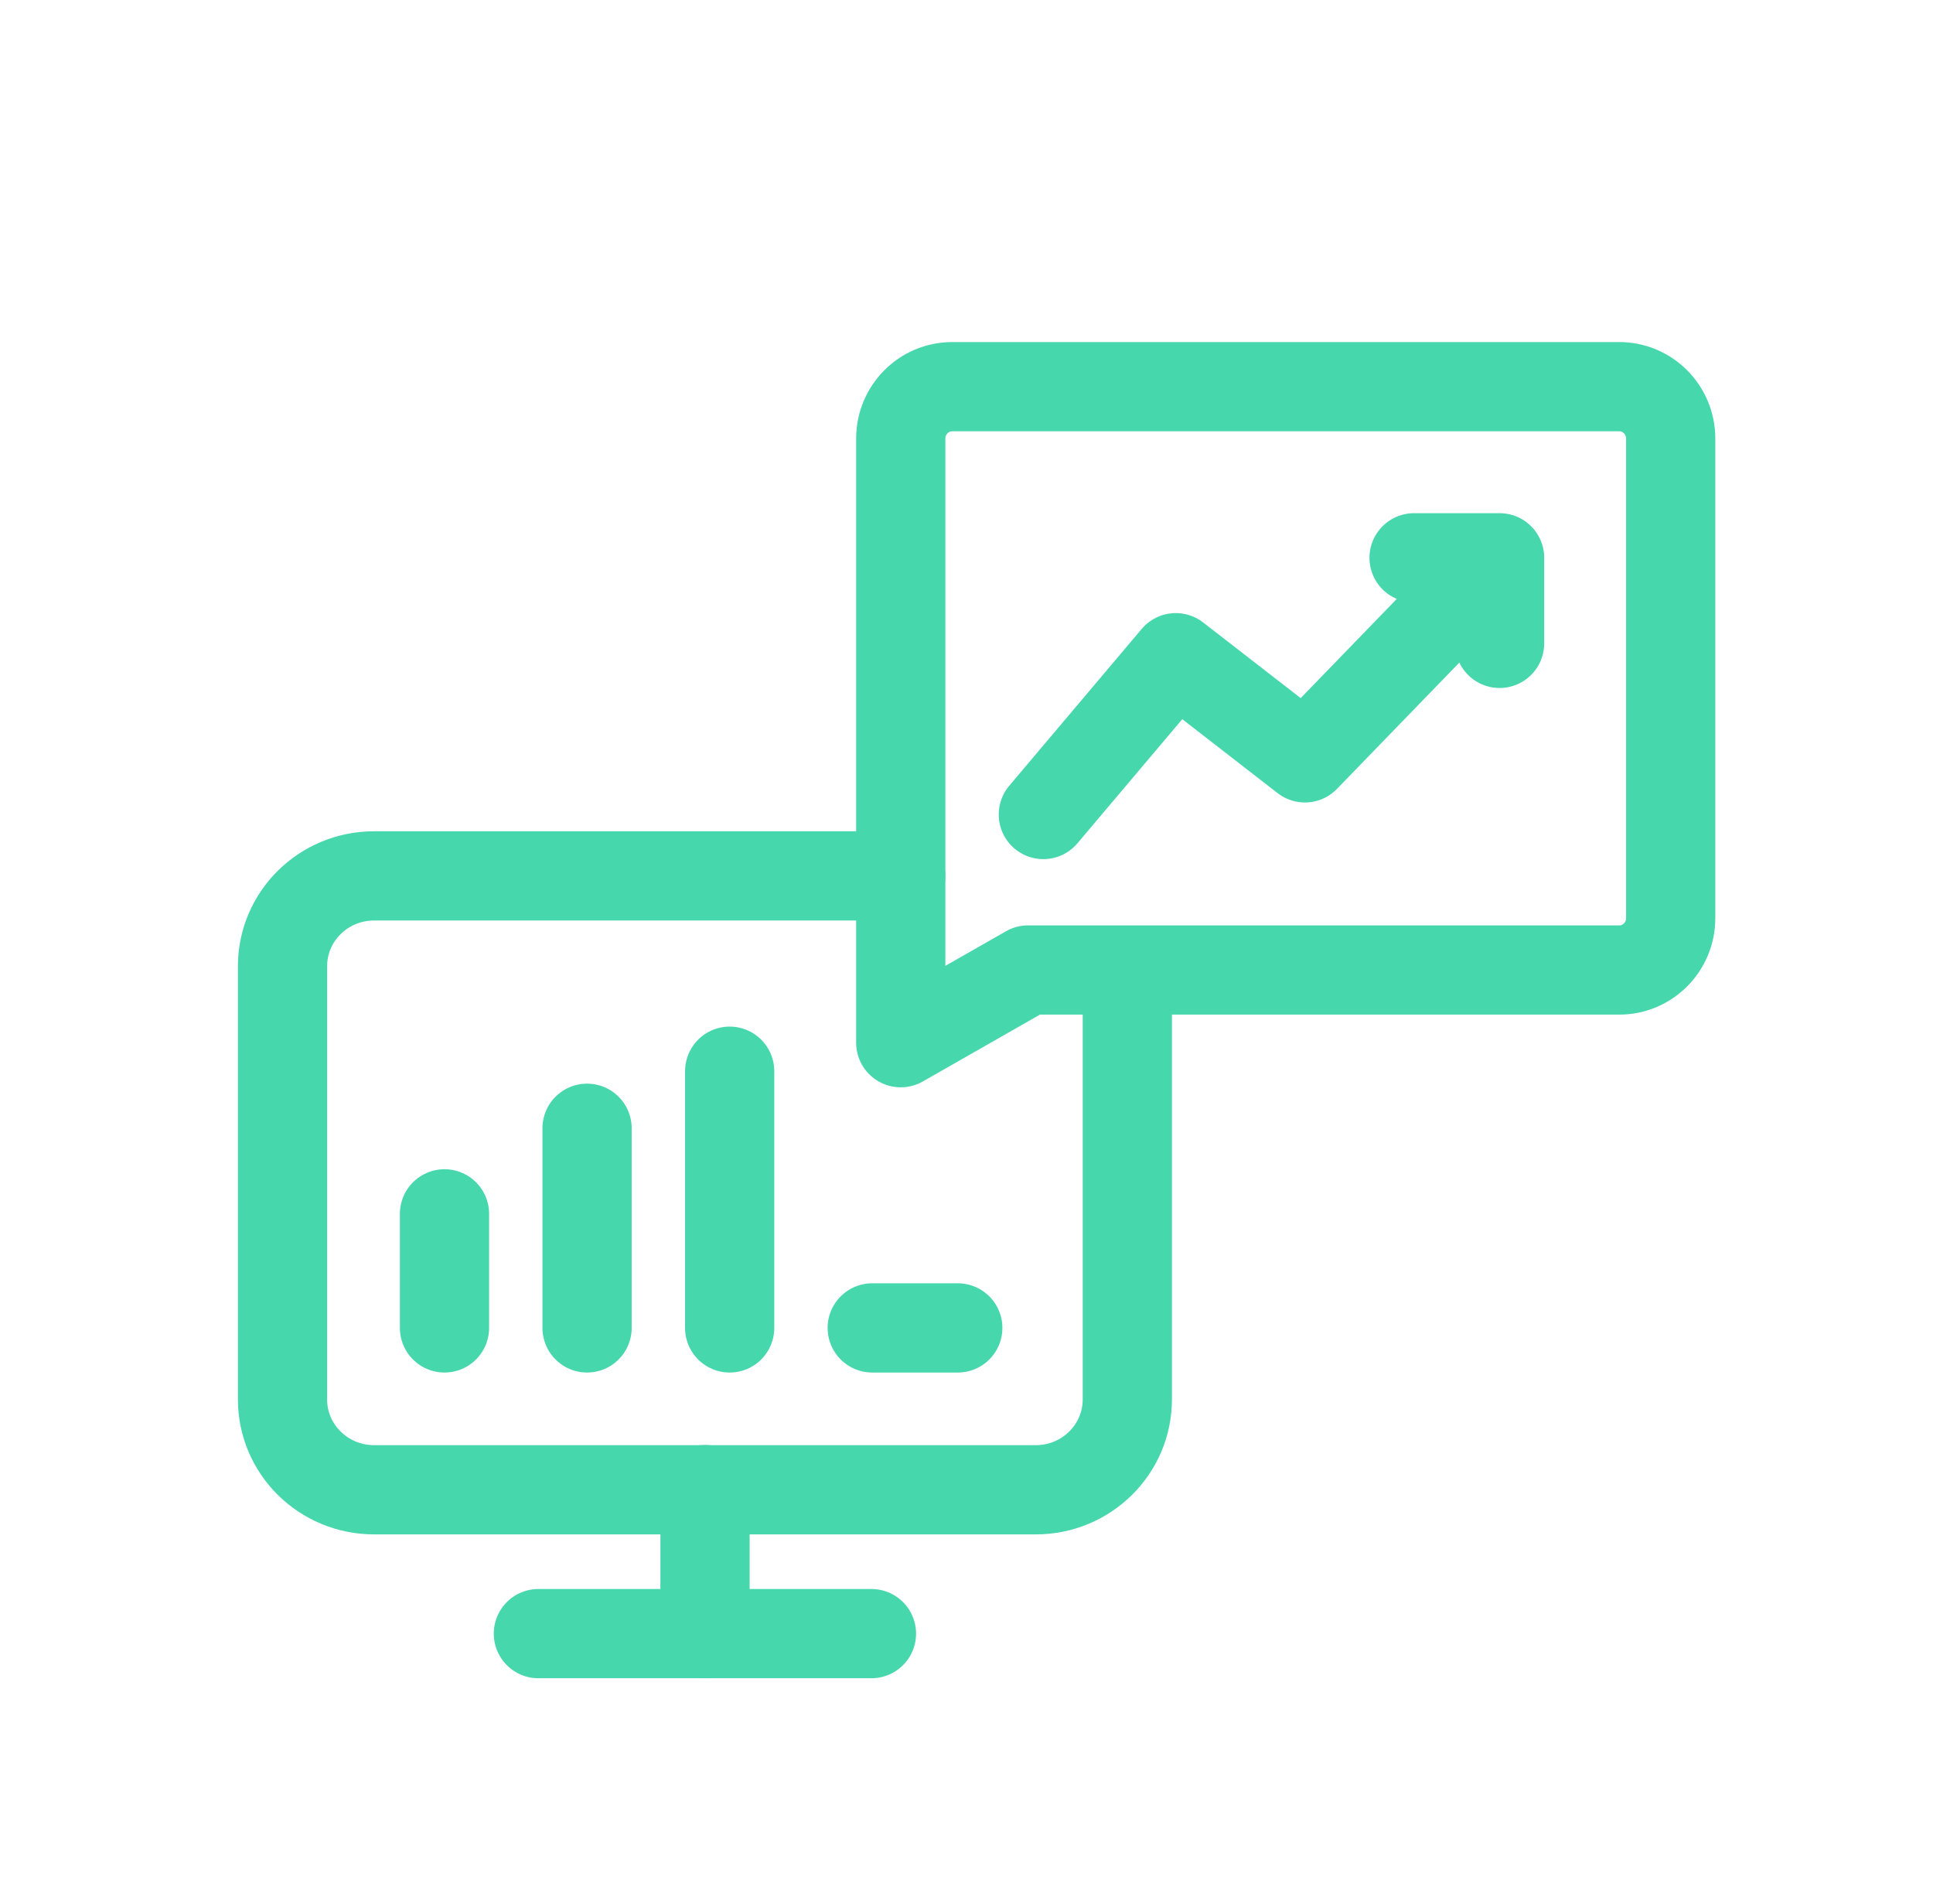
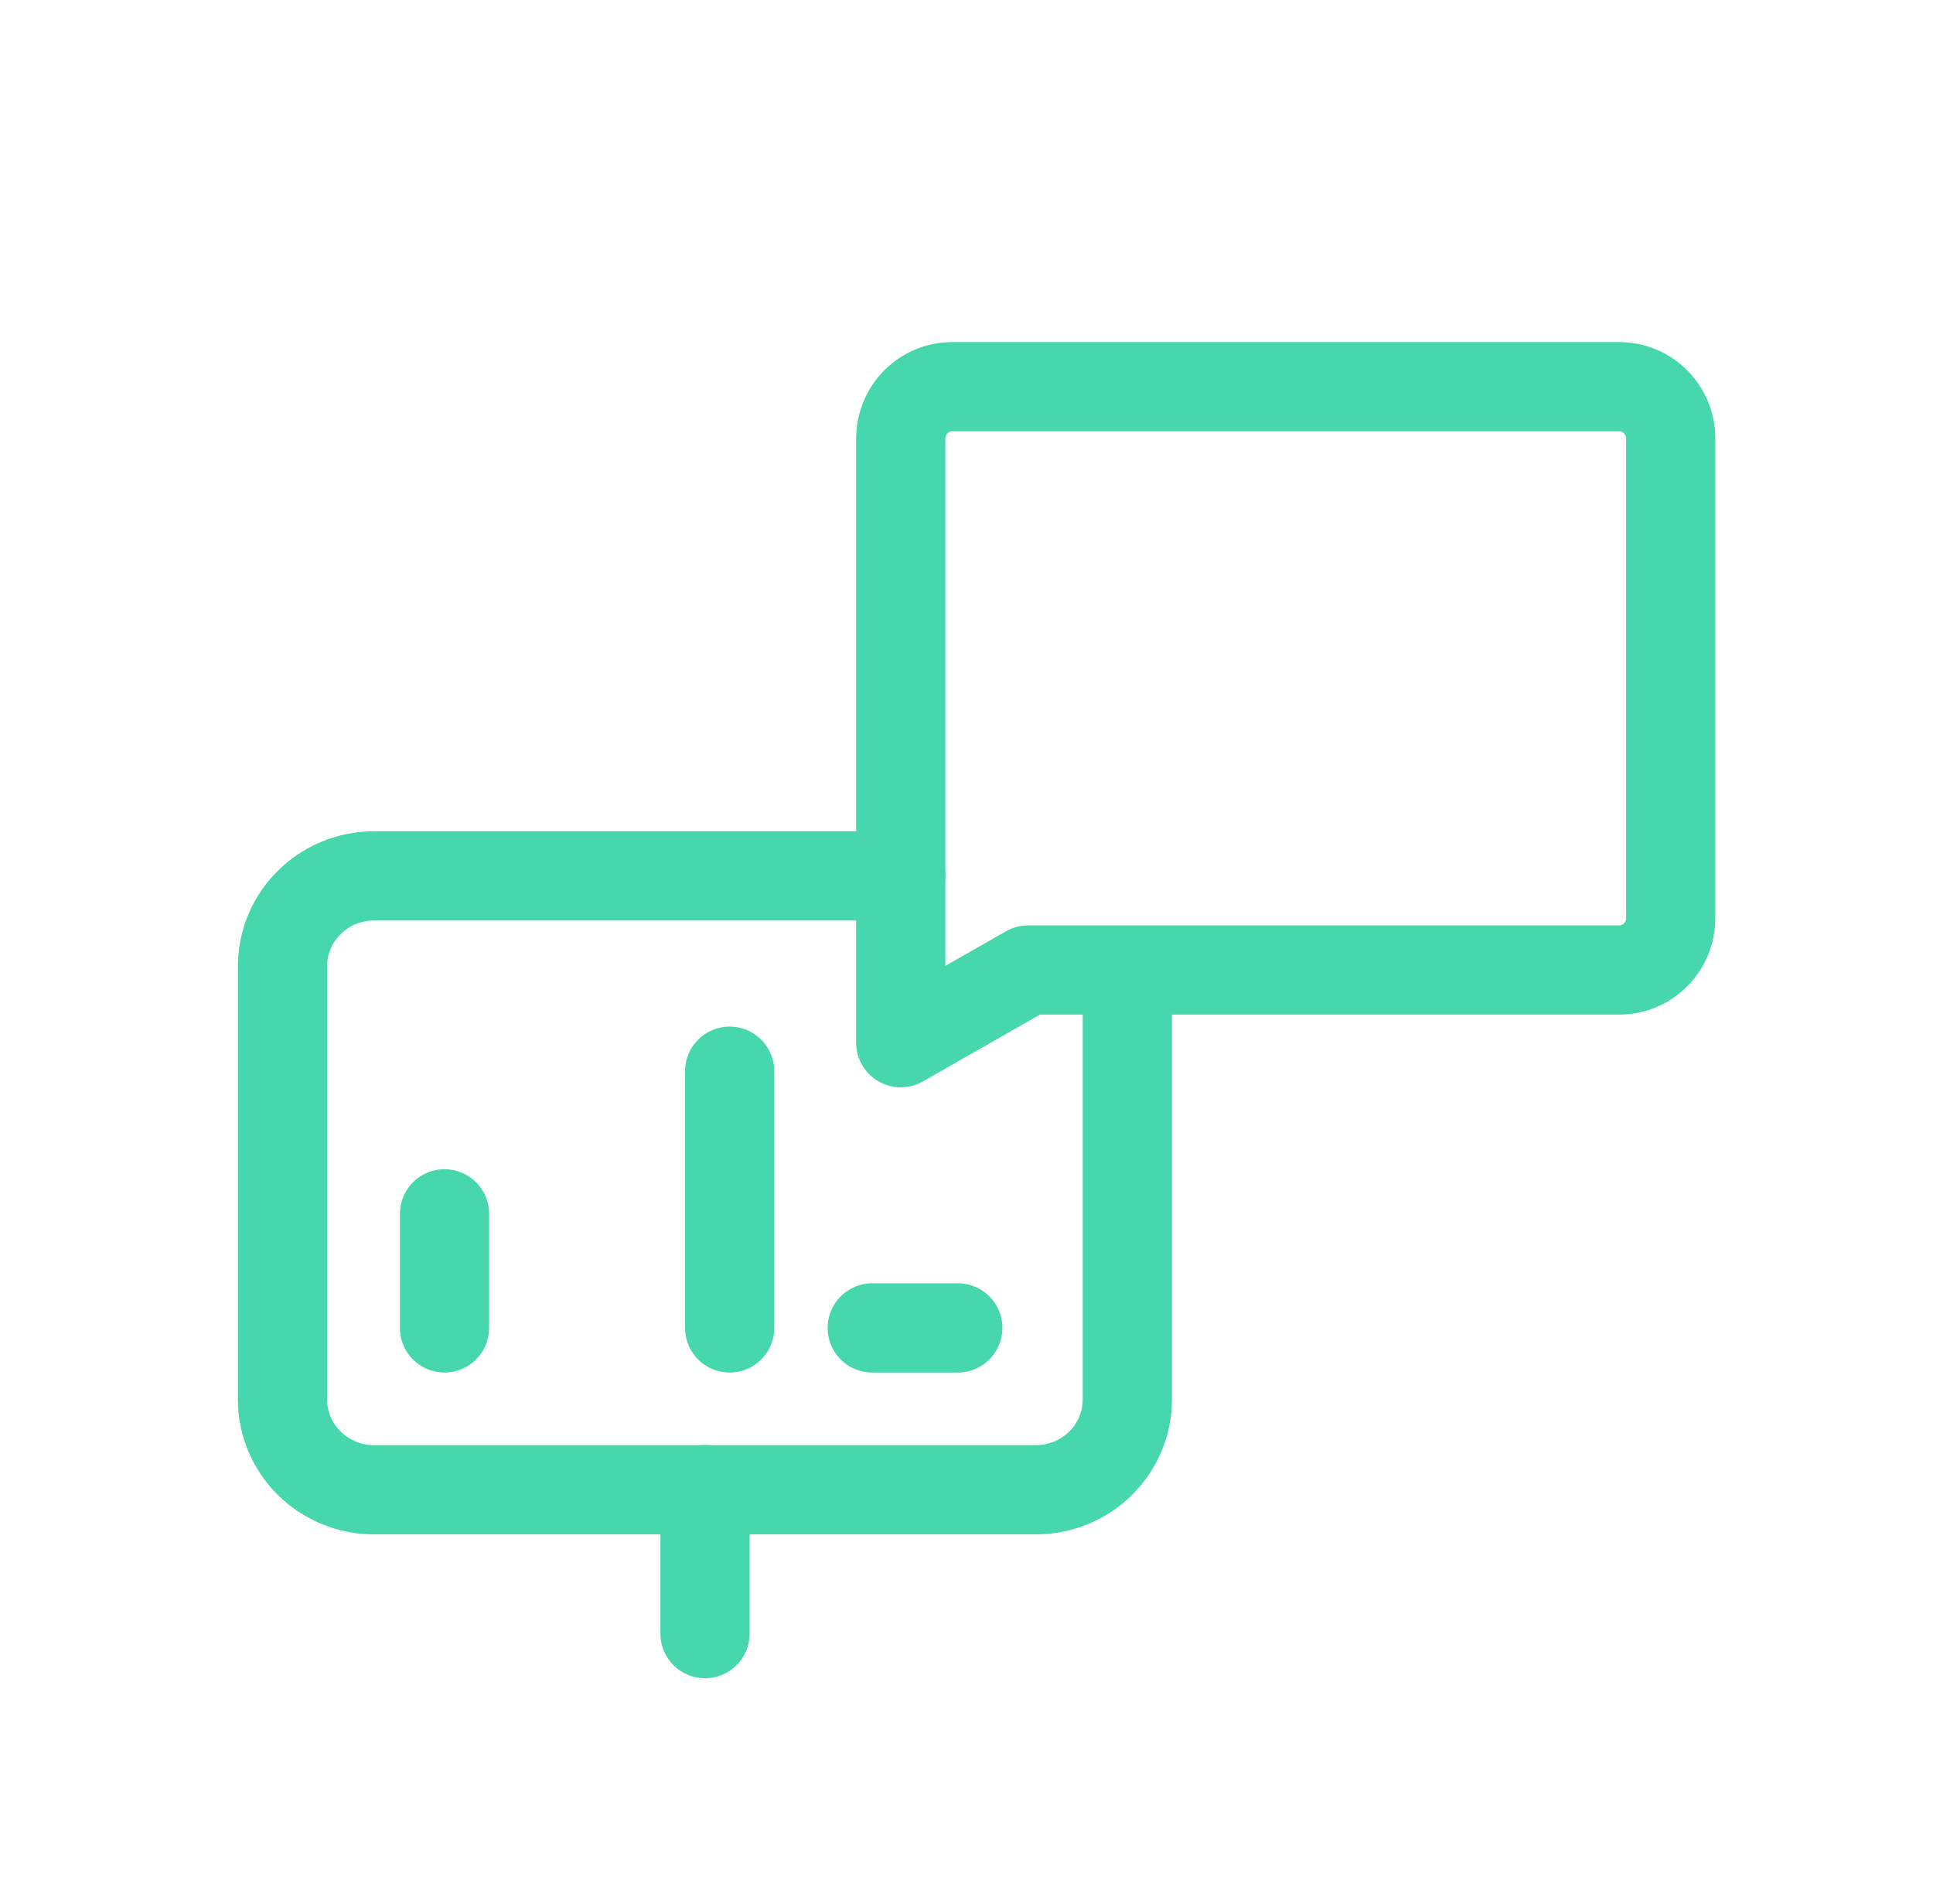
<svg xmlns="http://www.w3.org/2000/svg" width="65" height="64" viewBox="0 0 65 64" fill="none">
  <path d="M37.908 33.5V47.048C37.908 48.724 36.534 50.086 34.828 50.086H12.581C10.875 50.086 9.5 48.724 9.5 47.048V32.485C9.5 30.81 10.875 29.447 12.581 29.447C12.581 29.447 24.458 29.447 30.289 29.447" stroke="#47D7AC" stroke-width="3" stroke-linecap="round" stroke-linejoin="round" />
  <path d="M23.707 50.08V54.922" stroke="#47D7AC" stroke-width="3" stroke-linecap="round" stroke-linejoin="round" />
-   <path d="M18.104 54.922H29.304" stroke="#47D7AC" stroke-width="3" stroke-linecap="round" stroke-linejoin="round" />
  <path d="M32.02 13C31.067 13 30.289 13.778 30.289 14.744V35.055L34.572 32.611H54.45C55.403 32.611 56.18 31.834 56.18 30.867V14.744C56.18 13.784 55.408 13 54.45 13H32.014H32.02Z" stroke="#47D7AC" stroke-width="3" stroke-linecap="round" stroke-linejoin="round" />
  <path d="M29.33 44.644L32.207 44.644" stroke="#47D7AC" stroke-width="3" stroke-linecap="round" stroke-linejoin="round" />
-   <path d="M35.084 27.384L39.538 22.112L43.88 25.479L49.468 19.712" stroke="#47D7AC" stroke-width="3" stroke-linecap="round" stroke-linejoin="round" />
-   <path d="M47.55 18.753H50.426V21.63" stroke="#47D7AC" stroke-width="3" stroke-linecap="round" stroke-linejoin="round" />
  <path d="M14.947 44.644V40.809" stroke="#47D7AC" stroke-width="3" stroke-linecap="round" stroke-linejoin="round" />
-   <path d="M19.741 44.644V37.932" stroke="#47D7AC" stroke-width="3" stroke-linecap="round" stroke-linejoin="round" />
  <path d="M24.536 44.644V36.014" stroke="#47D7AC" stroke-width="3" stroke-linecap="round" stroke-linejoin="round" />
</svg>